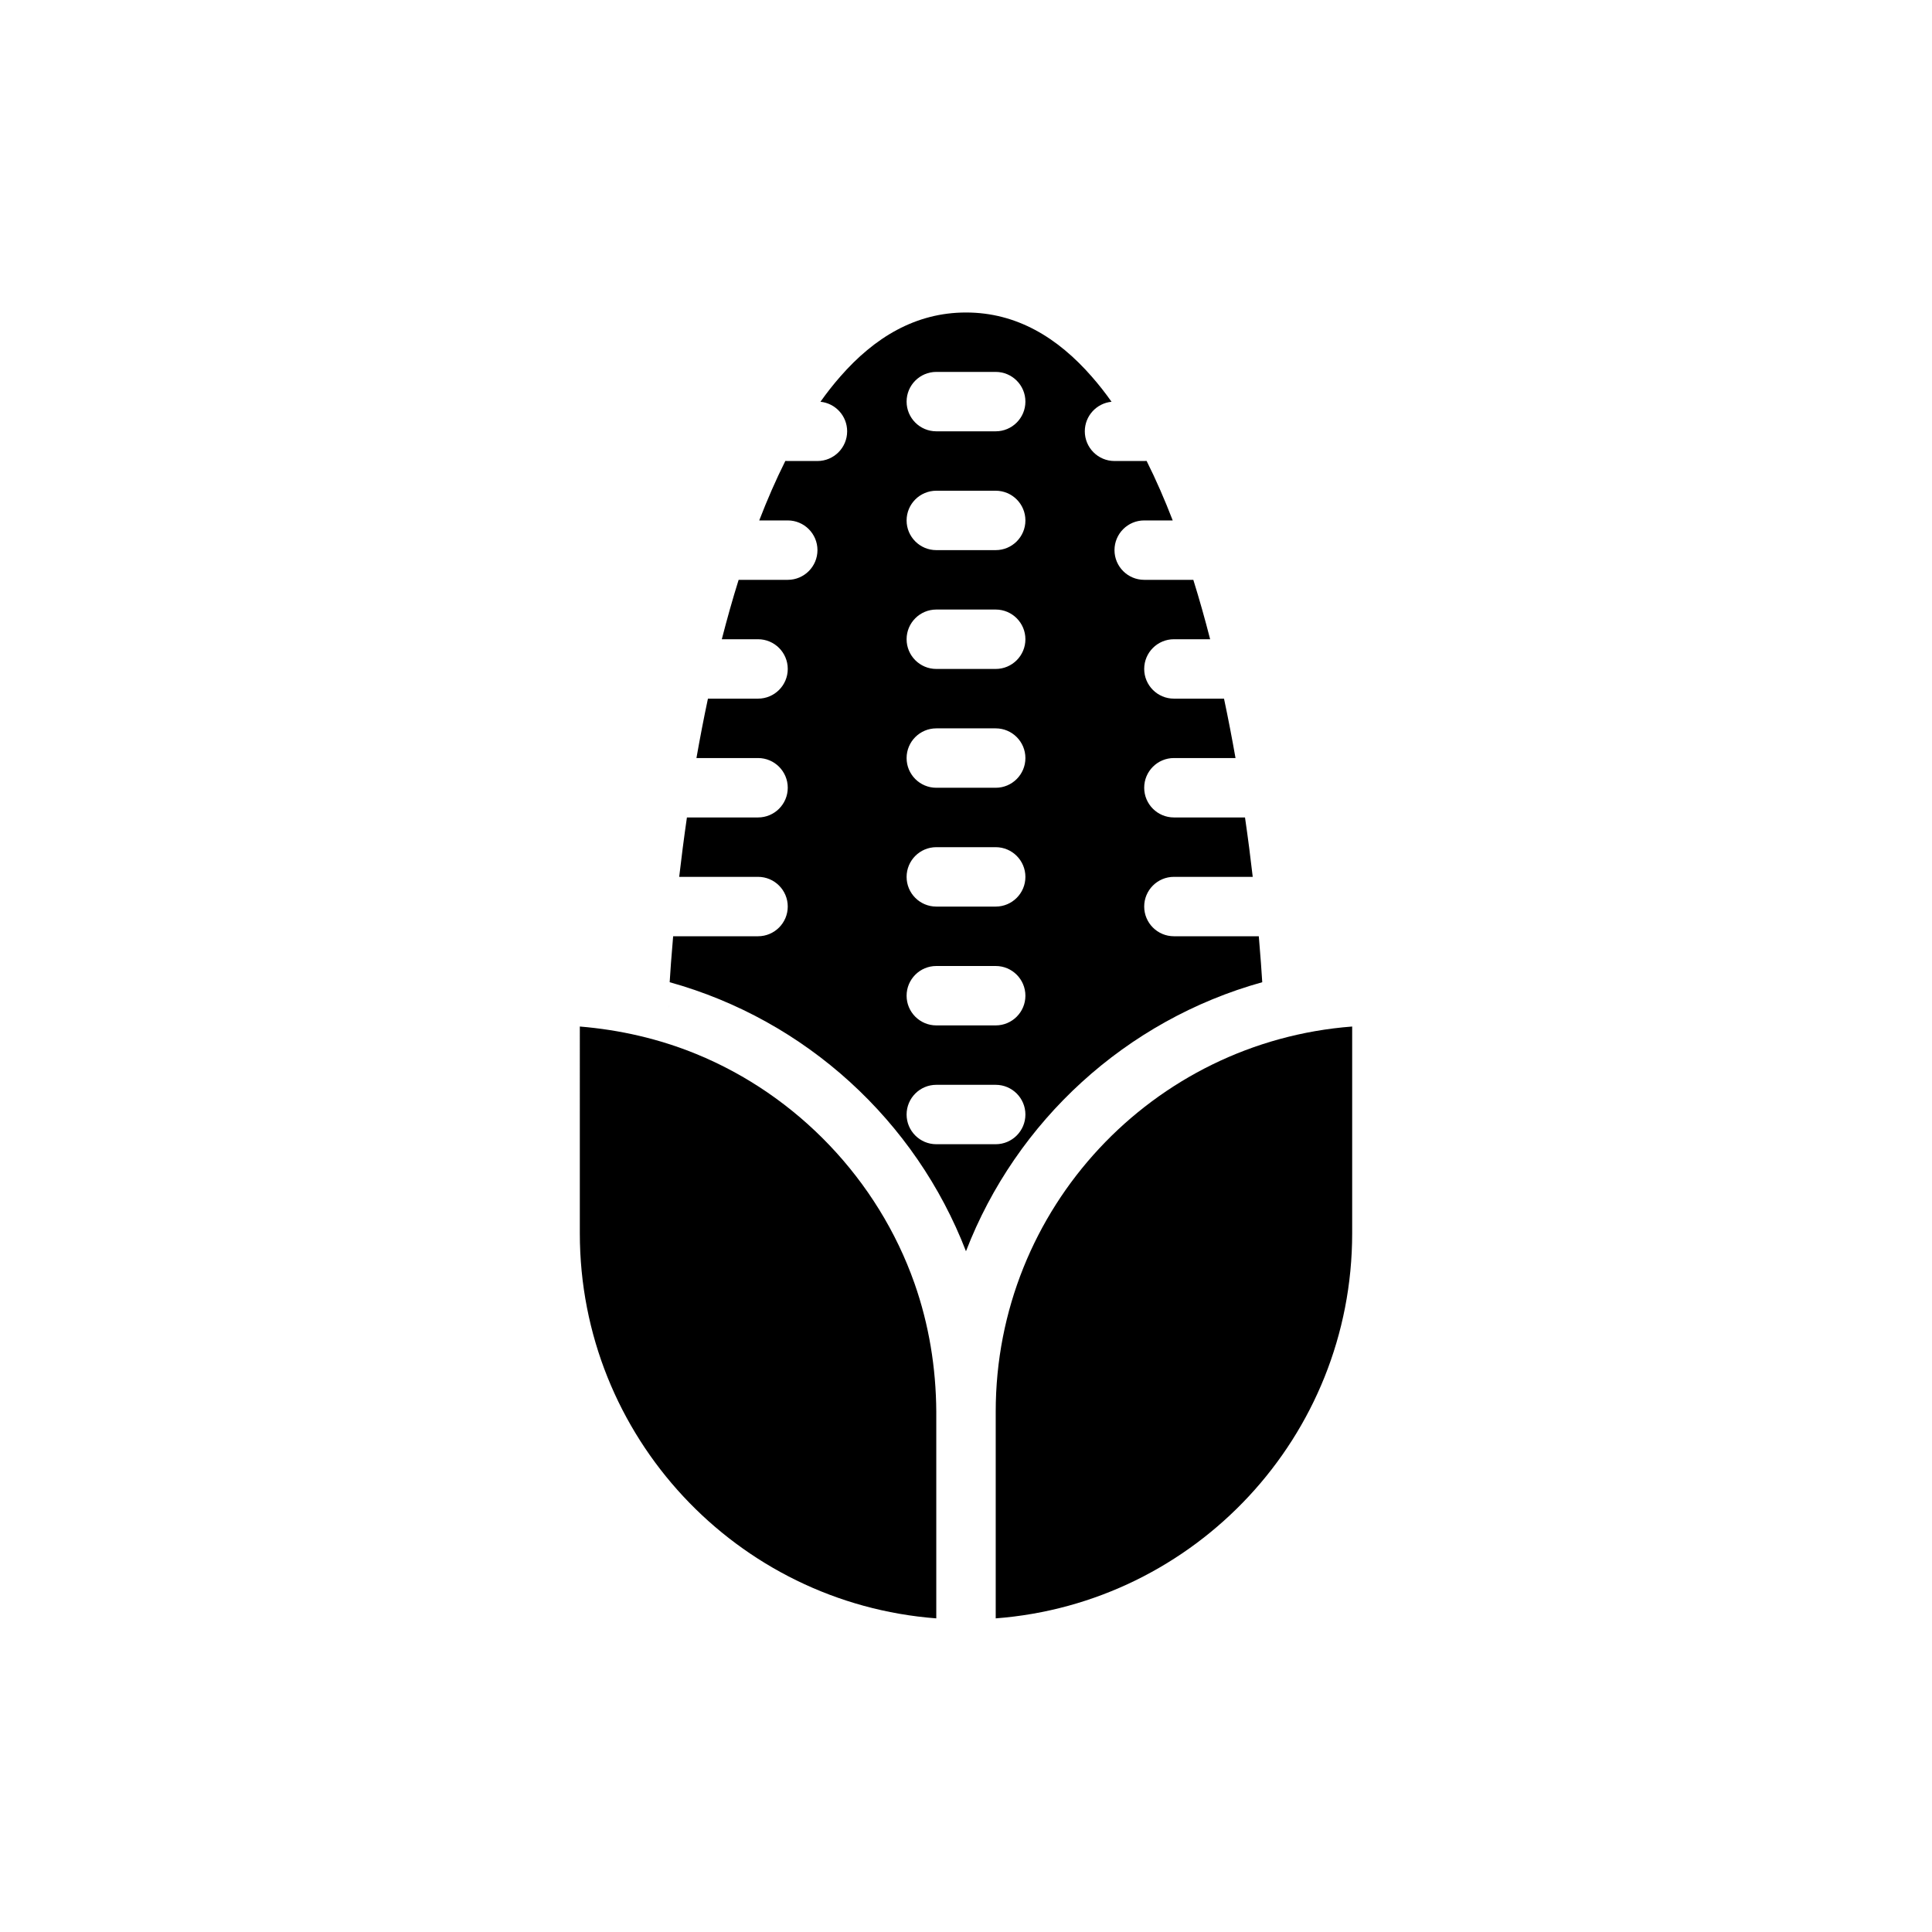
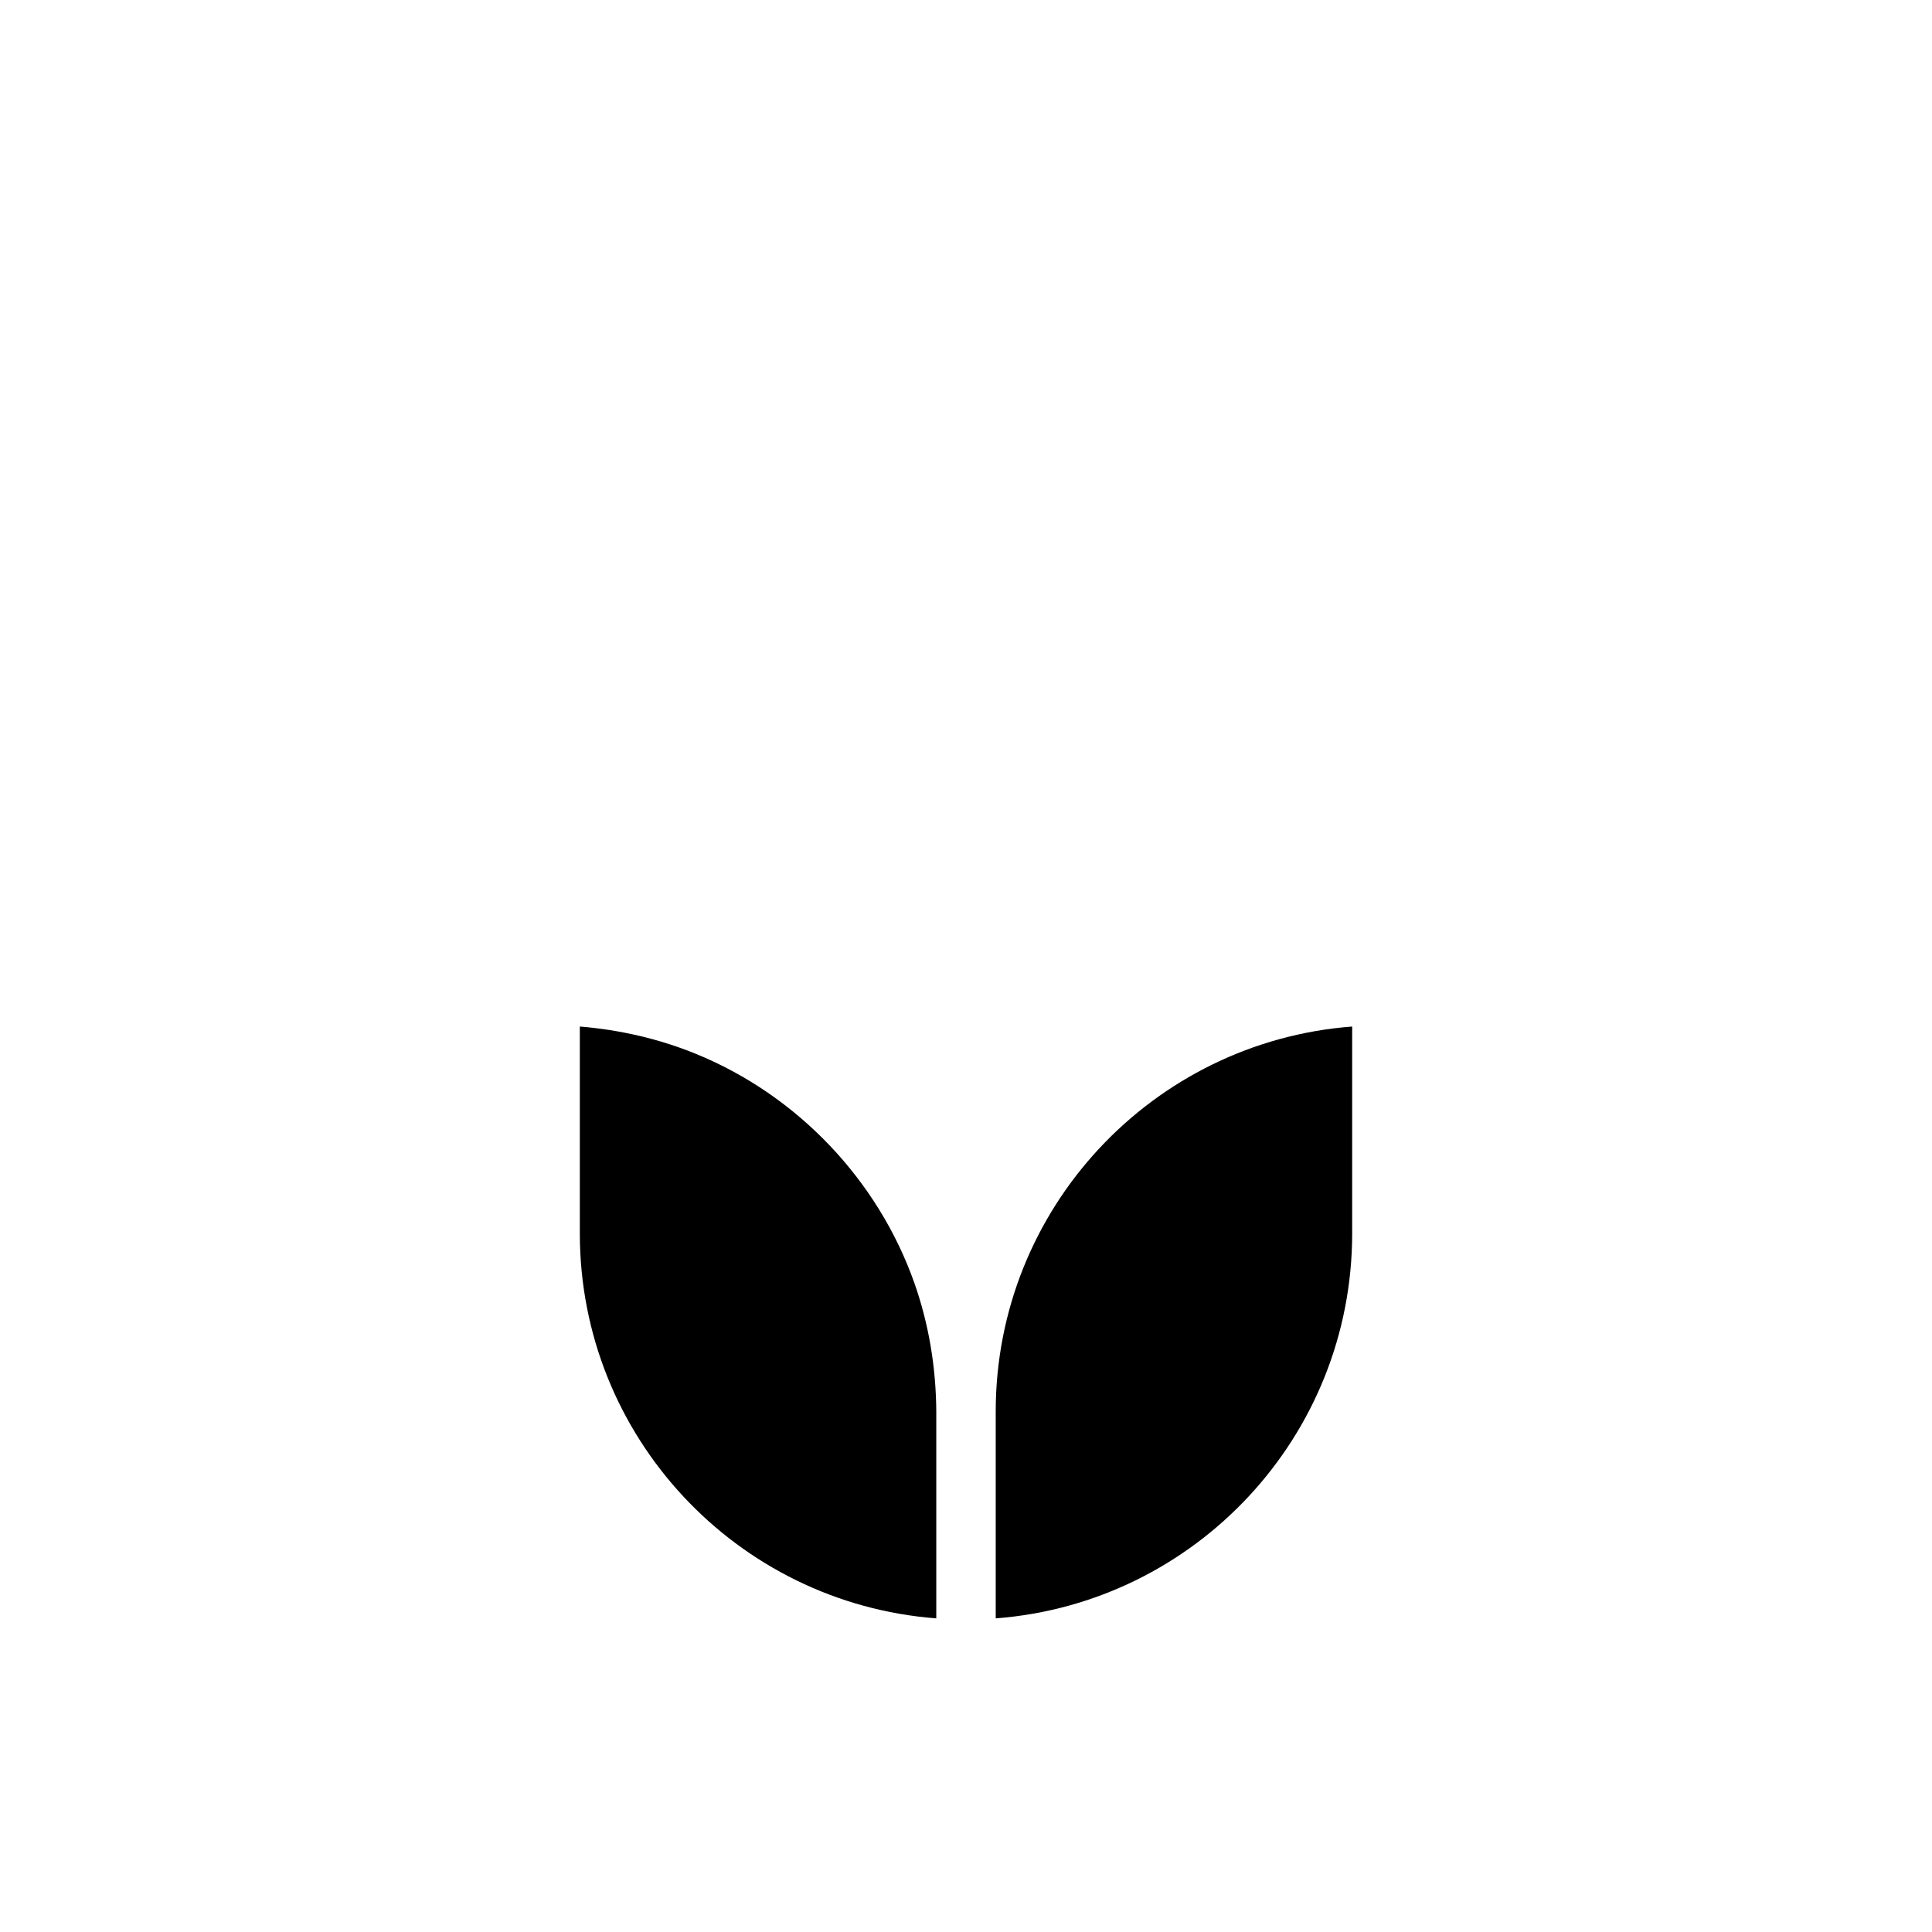
<svg xmlns="http://www.w3.org/2000/svg" fill="#000000" width="800px" height="800px" version="1.1" viewBox="144 144 512 512">
  <g fill-rule="evenodd">
    <path d="m297.66 416.04c10.586 0.875 20.973 3.242 30.812 7.266 26.844 10.965 48.23 33.41 57.867 60.766 3.848 10.934 5.715 22.418 5.785 34.008v54.805c-52.844-4.023-94.465-48.168-94.465-102.04z" />
    <path d="m502.34 416.04v54.805c0 53.867-41.621 98.016-94.465 102.04v-54.805c0-53.867 41.621-98.016 94.465-102.04z" />
-     <path d="m361.43 250.47c1.676-2.371 3.434-4.606 5.266-6.691 9.004-10.305 19.895-16.965 33.305-16.965 13.414 0 24.301 6.66 33.305 16.965 1.836 2.086 3.59 4.32 5.266 6.691-3.977 0.395-7.086 3.754-7.086 7.832 0 4.344 3.527 7.871 7.871 7.871h7.871c0.211 0 0.426-0.008 0.637-0.023 2.504 5 4.801 10.289 6.918 15.77h-7.559c-4.344 0-7.871 3.527-7.871 7.871s3.527 7.871 7.871 7.871h13.02c1.621 5.195 3.102 10.461 4.457 15.742h-9.605c-4.344 0-7.871 3.527-7.871 7.871s3.527 7.871 7.871 7.871h13.281c1.133 5.336 2.141 10.605 3.047 15.742h-16.328c-4.344 0-7.871 3.527-7.871 7.871s3.527 7.871 7.871 7.871h18.844c0.812 5.574 1.488 10.863 2.047 15.742h-20.891c-4.344 0-7.871 3.527-7.871 7.871s3.527 7.871 7.871 7.871h22.5c0.457 5.234 0.738 9.398 0.914 12.18-36.07 10.027-65.188 36.738-78.516 71.297-13.328-34.559-42.453-61.277-78.523-71.297 0.172-2.777 0.457-6.941 0.922-12.18h22.5c4.344 0 7.871-3.527 7.871-7.871s-3.527-7.871-7.871-7.871h-20.898c0.566-4.879 1.242-10.172 2.047-15.742h18.852c4.344 0 7.871-3.527 7.871-7.871s-3.527-7.871-7.871-7.871h-16.328c0.906-5.141 1.914-10.414 3.047-15.742h13.281c4.344 0 7.871-3.527 7.871-7.871s-3.527-7.871-7.871-7.871h-9.605c1.355-5.281 2.832-10.547 4.457-15.742h13.02c4.344 0 7.871-3.527 7.871-7.871s-3.527-7.871-7.871-7.871h-7.559c2.117-5.481 4.418-10.77 6.918-15.77 0.211 0.016 0.426 0.023 0.637 0.023h7.871c4.344 0 7.871-3.527 7.871-7.871 0-4.078-3.109-7.438-7.086-7.832zm30.699 196.76h15.742c4.344 0 7.871-3.527 7.871-7.871s-3.527-7.871-7.871-7.871h-15.742c-4.344 0-7.871 3.527-7.871 7.871s3.527 7.871 7.871 7.871zm0-31.488h15.742c4.344 0 7.871-3.527 7.871-7.871s-3.527-7.871-7.871-7.871h-15.742c-4.344 0-7.871 3.527-7.871 7.871s3.527 7.871 7.871 7.871zm-70.848-5.352c0 0.094 0 0.188-0.008 0.285 0 0.094-0.008 0.195-0.016 0.293l0.023-0.574zm70.848-26.137h15.742c4.344 0 7.871-3.527 7.871-7.871s-3.527-7.871-7.871-7.871h-15.742c-4.344 0-7.871 3.527-7.871 7.871s3.527 7.871 7.871 7.871zm0-31.488h15.742c4.344 0 7.871-3.527 7.871-7.871s-3.527-7.871-7.871-7.871h-15.742c-4.344 0-7.871 3.527-7.871 7.871s3.527 7.871 7.871 7.871zm0-31.488h15.742c4.344 0 7.871-3.527 7.871-7.871s-3.527-7.871-7.871-7.871h-15.742c-4.344 0-7.871 3.527-7.871 7.871s3.527 7.871 7.871 7.871zm0-31.488h15.742c4.344 0 7.871-3.527 7.871-7.871s-3.527-7.871-7.871-7.871h-15.742c-4.344 0-7.871 3.527-7.871 7.871s3.527 7.871 7.871 7.871zm0-31.488h15.742c4.344 0 7.871-3.527 7.871-7.871s-3.527-7.871-7.871-7.871h-15.742c-4.344 0-7.871 3.527-7.871 7.871s3.527 7.871 7.871 7.871z" />
  </g>
</svg>